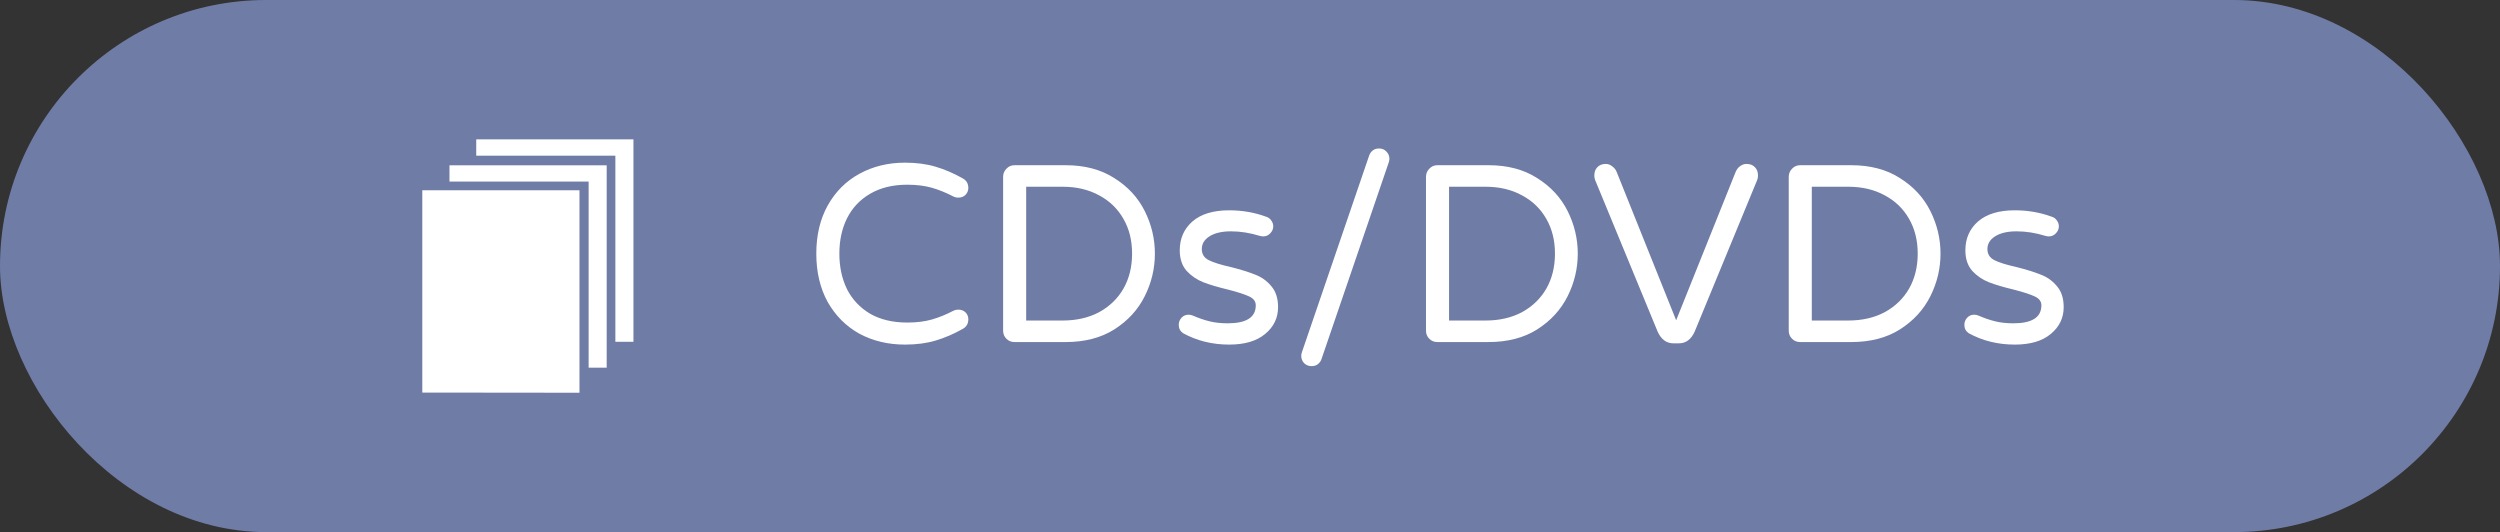
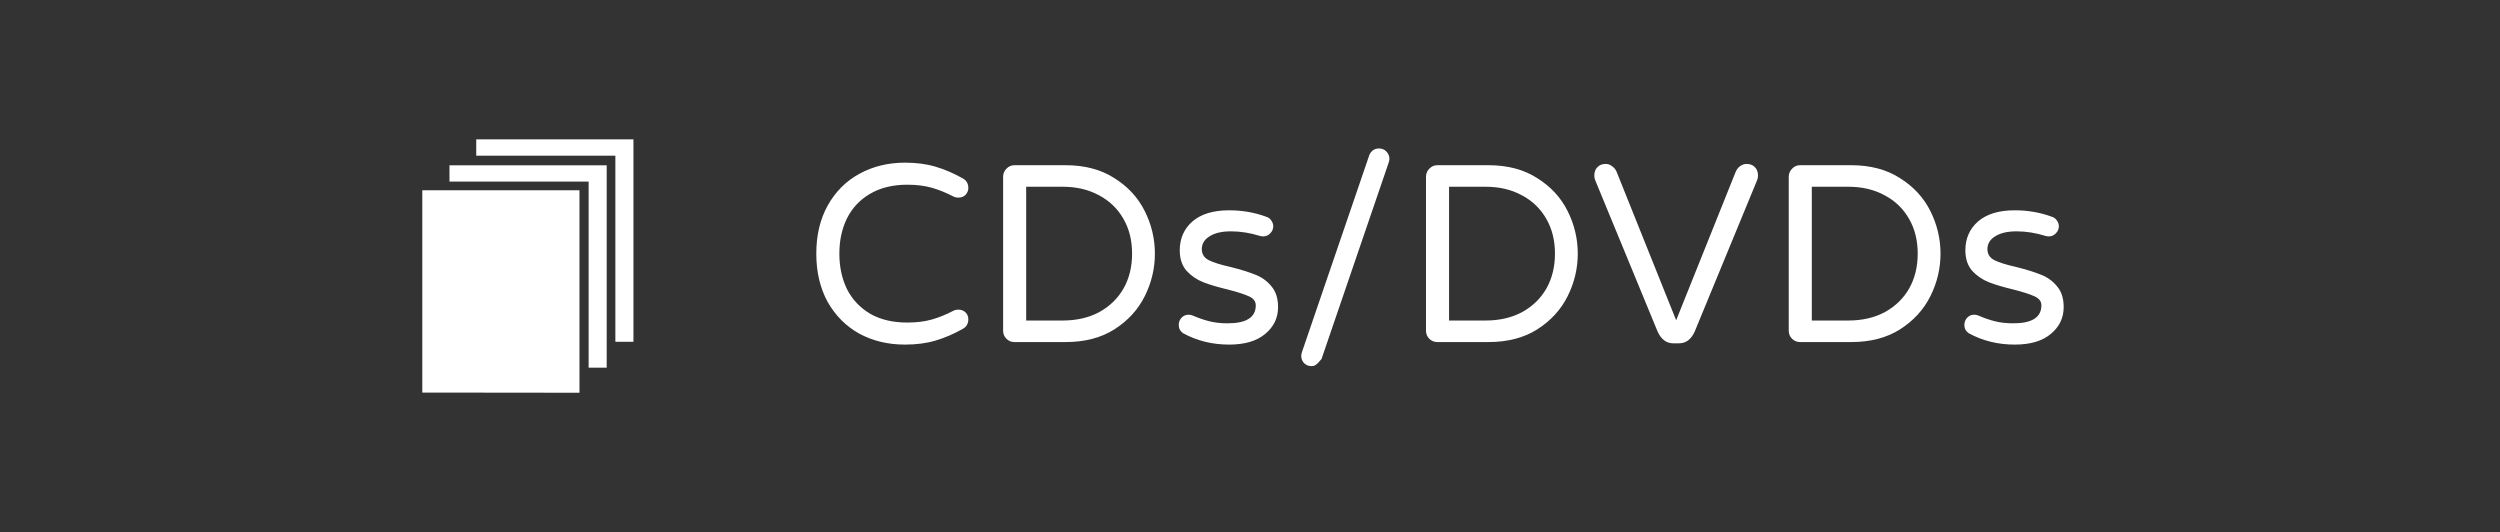
<svg xmlns="http://www.w3.org/2000/svg" width="296" height="63" viewBox="0 0 296 63" fill="none">
  <rect x="0" y="0" width="296" height="63" fill="#333333" stroke="none" />
-   <rect width="296" height="63" rx="31.5" fill="#6F7CA6" />
  <path d="M56.387 16.5V18.433H72.86V40.467H75V16.5H56.387Z" fill="white" />
  <path d="M53.218 21.498H69.694V43.532H71.832V19.572H53.218V21.498Z" fill="white" />
  <path d="M50 46.48V22.527H68.61V46.5L50 46.48Z" fill="white" />
-   <path d="M107.15 40.8C105.15 40.8 103.35 40.37 101.75 39.51C100.17 38.63 98.92 37.38 98 35.76C97.1 34.12 96.65 32.21 96.65 30.03C96.65 27.85 97.1 25.95 98 24.33C98.92 22.69 100.17 21.44 101.75 20.58C103.35 19.7 105.15 19.26 107.15 19.26C108.51 19.26 109.72 19.42 110.78 19.74C111.86 20.06 112.93 20.52 113.99 21.12C114.43 21.36 114.65 21.74 114.65 22.26C114.65 22.56 114.54 22.83 114.32 23.07C114.1 23.29 113.81 23.4 113.45 23.4C113.25 23.4 113.07 23.36 112.91 23.28C112.03 22.82 111.17 22.47 110.33 22.23C109.49 21.99 108.52 21.87 107.42 21.87C105.7 21.87 104.23 22.23 103.01 22.95C101.81 23.65 100.9 24.62 100.28 25.86C99.68 27.08 99.38 28.47 99.38 30.03C99.38 31.59 99.68 32.99 100.28 34.23C100.9 35.45 101.81 36.42 103.01 37.14C104.23 37.84 105.7 38.19 107.42 38.19C108.52 38.19 109.49 38.07 110.33 37.83C111.17 37.59 112.03 37.24 112.91 36.78C113.07 36.7 113.25 36.66 113.45 36.66C113.81 36.66 114.1 36.77 114.32 36.99C114.54 37.21 114.65 37.48 114.65 37.8C114.65 38.32 114.43 38.7 113.99 38.94C112.93 39.54 111.86 40 110.78 40.32C109.72 40.64 108.51 40.8 107.15 40.8ZM120.119 40.5C119.739 40.5 119.419 40.37 119.159 40.11C118.899 39.85 118.769 39.53 118.769 39.15V20.94C118.769 20.56 118.899 20.24 119.159 19.98C119.419 19.7 119.739 19.56 120.119 19.56H126.149C128.429 19.56 130.359 20.07 131.939 21.09C133.539 22.09 134.739 23.39 135.539 24.99C136.339 26.59 136.739 28.27 136.739 30.03C136.739 31.79 136.339 33.47 135.539 35.07C134.739 36.67 133.539 37.98 131.939 39C130.359 40 128.429 40.5 126.149 40.5H120.119ZM125.819 37.95C127.459 37.95 128.899 37.62 130.139 36.96C131.379 36.28 132.339 35.35 133.019 34.17C133.699 32.97 134.039 31.59 134.039 30.03C134.039 28.47 133.699 27.1 133.019 25.92C132.339 24.72 131.379 23.79 130.139 23.13C128.899 22.45 127.459 22.11 125.819 22.11H121.499V37.95H125.819ZM145.533 40.8C143.533 40.8 141.713 40.35 140.073 39.45C139.733 39.21 139.563 38.88 139.563 38.46C139.563 38.14 139.673 37.86 139.893 37.62C140.113 37.38 140.393 37.26 140.733 37.26C140.913 37.26 141.093 37.3 141.273 37.38C141.913 37.66 142.553 37.88 143.193 38.04C143.833 38.2 144.553 38.28 145.353 38.28C147.573 38.28 148.683 37.57 148.683 36.15C148.683 35.69 148.423 35.34 147.903 35.1C147.403 34.86 146.573 34.59 145.413 34.29C144.233 34.01 143.253 33.72 142.473 33.42C141.713 33.12 141.053 32.67 140.493 32.07C139.953 31.45 139.683 30.64 139.683 29.64C139.683 28.24 140.183 27.1 141.183 26.22C142.203 25.34 143.653 24.9 145.533 24.9C147.073 24.9 148.523 25.15 149.883 25.65C150.163 25.73 150.373 25.88 150.513 26.1C150.673 26.32 150.753 26.55 150.753 26.79C150.753 27.11 150.633 27.39 150.393 27.63C150.173 27.87 149.893 27.99 149.553 27.99C149.453 27.99 149.323 27.97 149.163 27.93C148.003 27.57 146.863 27.39 145.743 27.39C144.663 27.39 143.813 27.59 143.193 27.99C142.593 28.37 142.293 28.87 142.293 29.49C142.293 30.09 142.573 30.53 143.133 30.81C143.693 31.09 144.563 31.36 145.743 31.62C146.923 31.92 147.883 32.22 148.623 32.52C149.363 32.8 149.993 33.25 150.513 33.87C151.053 34.49 151.323 35.32 151.323 36.36C151.323 37.64 150.813 38.7 149.793 39.54C148.793 40.38 147.373 40.8 145.533 40.8ZM155.297 43.35C154.937 43.35 154.637 43.23 154.397 42.99C154.177 42.75 154.067 42.46 154.067 42.12C154.067 42 154.097 41.85 154.157 41.67L162.107 18.42C162.187 18.18 162.327 17.98 162.527 17.82C162.727 17.66 162.977 17.58 163.277 17.58C163.637 17.58 163.927 17.7 164.147 17.94C164.387 18.18 164.507 18.47 164.507 18.81C164.507 18.93 164.477 19.08 164.417 19.26L156.467 42.51C156.387 42.75 156.247 42.95 156.047 43.11C155.847 43.27 155.597 43.35 155.297 43.35ZM170.188 40.5C169.808 40.5 169.488 40.37 169.228 40.11C168.968 39.85 168.838 39.53 168.838 39.15V20.94C168.838 20.56 168.968 20.24 169.228 19.98C169.488 19.7 169.808 19.56 170.188 19.56H176.218C178.498 19.56 180.428 20.07 182.008 21.09C183.608 22.09 184.808 23.39 185.608 24.99C186.408 26.59 186.808 28.27 186.808 30.03C186.808 31.79 186.408 33.47 185.608 35.07C184.808 36.67 183.608 37.98 182.008 39C180.428 40 178.498 40.5 176.218 40.5H170.188ZM175.888 37.95C177.528 37.95 178.968 37.62 180.208 36.96C181.448 36.28 182.408 35.35 183.088 34.17C183.768 32.97 184.108 31.59 184.108 30.03C184.108 28.47 183.768 27.1 183.088 25.92C182.408 24.72 181.448 23.79 180.208 23.13C178.968 22.45 177.528 22.11 175.888 22.11H171.568V37.95H175.888ZM198.127 40.65C197.307 40.65 196.687 40.19 196.267 39.27L188.857 21.3C188.797 21.14 188.767 20.97 188.767 20.79C188.767 20.37 188.887 20.04 189.127 19.8C189.367 19.54 189.697 19.41 190.117 19.41C190.397 19.41 190.647 19.5 190.867 19.68C191.107 19.84 191.287 20.06 191.407 20.34L198.457 37.92L205.507 20.34C205.627 20.06 205.797 19.84 206.017 19.68C206.257 19.5 206.517 19.41 206.797 19.41C207.217 19.41 207.547 19.54 207.787 19.8C208.027 20.04 208.147 20.37 208.147 20.79C208.147 20.97 208.117 21.14 208.057 21.3L200.647 39.27C200.227 40.19 199.607 40.65 198.787 40.65H198.127ZM213.137 40.5C212.757 40.5 212.437 40.37 212.177 40.11C211.917 39.85 211.787 39.53 211.787 39.15V20.94C211.787 20.56 211.917 20.24 212.177 19.98C212.437 19.7 212.757 19.56 213.137 19.56H219.167C221.447 19.56 223.377 20.07 224.957 21.09C226.557 22.09 227.757 23.39 228.557 24.99C229.357 26.59 229.757 28.27 229.757 30.03C229.757 31.79 229.357 33.47 228.557 35.07C227.757 36.67 226.557 37.98 224.957 39C223.377 40 221.447 40.5 219.167 40.5H213.137ZM218.837 37.95C220.477 37.95 221.917 37.62 223.157 36.96C224.397 36.28 225.357 35.35 226.037 34.17C226.717 32.97 227.057 31.59 227.057 30.03C227.057 28.47 226.717 27.1 226.037 25.92C225.357 24.72 224.397 23.79 223.157 23.13C221.917 22.45 220.477 22.11 218.837 22.11H214.517V37.95H218.837ZM238.55 40.8C236.55 40.8 234.73 40.35 233.09 39.45C232.75 39.21 232.58 38.88 232.58 38.46C232.58 38.14 232.69 37.86 232.91 37.62C233.13 37.38 233.41 37.26 233.75 37.26C233.93 37.26 234.11 37.3 234.29 37.38C234.93 37.66 235.57 37.88 236.21 38.04C236.85 38.2 237.57 38.28 238.37 38.28C240.59 38.28 241.7 37.57 241.7 36.15C241.7 35.69 241.44 35.34 240.92 35.1C240.42 34.86 239.59 34.59 238.43 34.29C237.25 34.01 236.27 33.72 235.49 33.42C234.73 33.12 234.07 32.67 233.51 32.07C232.97 31.45 232.7 30.64 232.7 29.64C232.7 28.24 233.2 27.1 234.2 26.22C235.22 25.34 236.67 24.9 238.55 24.9C240.09 24.9 241.54 25.15 242.9 25.65C243.18 25.73 243.39 25.88 243.53 26.1C243.69 26.32 243.77 26.55 243.77 26.79C243.77 27.11 243.65 27.39 243.41 27.63C243.19 27.87 242.91 27.99 242.57 27.99C242.47 27.99 242.34 27.97 242.18 27.93C241.02 27.57 239.88 27.39 238.76 27.39C237.68 27.39 236.83 27.59 236.21 27.99C235.61 28.37 235.31 28.87 235.31 29.49C235.31 30.09 235.59 30.53 236.15 30.81C236.71 31.09 237.58 31.36 238.76 31.62C239.94 31.92 240.9 32.22 241.64 32.52C242.38 32.8 243.01 33.25 243.53 33.87C244.07 34.49 244.34 35.32 244.34 36.36C244.34 37.64 243.83 38.7 242.81 39.54C241.81 40.38 240.39 40.8 238.55 40.8Z" fill="white" />
+   <path d="M107.15 40.8C105.15 40.8 103.35 40.37 101.75 39.51C100.17 38.63 98.92 37.38 98 35.76C97.1 34.12 96.65 32.21 96.65 30.03C96.65 27.85 97.1 25.95 98 24.33C98.92 22.69 100.17 21.44 101.75 20.58C103.35 19.7 105.15 19.26 107.15 19.26C108.51 19.26 109.72 19.42 110.78 19.74C111.86 20.06 112.93 20.52 113.99 21.12C114.43 21.36 114.65 21.74 114.65 22.26C114.65 22.56 114.54 22.83 114.32 23.07C114.1 23.29 113.81 23.4 113.45 23.4C113.25 23.4 113.07 23.36 112.91 23.28C112.03 22.82 111.17 22.47 110.33 22.23C109.49 21.99 108.52 21.87 107.42 21.87C105.7 21.87 104.23 22.23 103.01 22.95C101.81 23.65 100.9 24.62 100.28 25.86C99.68 27.08 99.38 28.47 99.38 30.03C99.38 31.59 99.68 32.99 100.28 34.23C100.9 35.45 101.81 36.42 103.01 37.14C104.23 37.84 105.7 38.19 107.42 38.19C108.52 38.19 109.49 38.07 110.33 37.83C111.17 37.59 112.03 37.24 112.91 36.78C113.07 36.7 113.25 36.66 113.45 36.66C113.81 36.66 114.1 36.77 114.32 36.99C114.54 37.21 114.65 37.48 114.65 37.8C114.65 38.32 114.43 38.7 113.99 38.94C112.93 39.54 111.86 40 110.78 40.32C109.72 40.64 108.51 40.8 107.15 40.8ZM120.119 40.5C119.739 40.5 119.419 40.37 119.159 40.11C118.899 39.85 118.769 39.53 118.769 39.15V20.94C118.769 20.56 118.899 20.24 119.159 19.98C119.419 19.7 119.739 19.56 120.119 19.56H126.149C128.429 19.56 130.359 20.07 131.939 21.09C133.539 22.09 134.739 23.39 135.539 24.99C136.339 26.59 136.739 28.27 136.739 30.03C136.739 31.79 136.339 33.47 135.539 35.07C134.739 36.67 133.539 37.98 131.939 39C130.359 40 128.429 40.5 126.149 40.5H120.119ZM125.819 37.95C127.459 37.95 128.899 37.62 130.139 36.96C131.379 36.28 132.339 35.35 133.019 34.17C133.699 32.97 134.039 31.59 134.039 30.03C134.039 28.47 133.699 27.1 133.019 25.92C132.339 24.72 131.379 23.79 130.139 23.13C128.899 22.45 127.459 22.11 125.819 22.11H121.499V37.95H125.819ZM145.533 40.8C143.533 40.8 141.713 40.35 140.073 39.45C139.733 39.21 139.563 38.88 139.563 38.46C139.563 38.14 139.673 37.86 139.893 37.62C140.113 37.38 140.393 37.26 140.733 37.26C140.913 37.26 141.093 37.3 141.273 37.38C141.913 37.66 142.553 37.88 143.193 38.04C143.833 38.2 144.553 38.28 145.353 38.28C147.573 38.28 148.683 37.57 148.683 36.15C148.683 35.69 148.423 35.34 147.903 35.1C147.403 34.86 146.573 34.59 145.413 34.29C144.233 34.01 143.253 33.72 142.473 33.42C141.713 33.12 141.053 32.67 140.493 32.07C139.953 31.45 139.683 30.64 139.683 29.64C139.683 28.24 140.183 27.1 141.183 26.22C142.203 25.34 143.653 24.9 145.533 24.9C147.073 24.9 148.523 25.15 149.883 25.65C150.163 25.73 150.373 25.88 150.513 26.1C150.673 26.32 150.753 26.55 150.753 26.79C150.753 27.11 150.633 27.39 150.393 27.63C150.173 27.87 149.893 27.99 149.553 27.99C149.453 27.99 149.323 27.97 149.163 27.93C148.003 27.57 146.863 27.39 145.743 27.39C144.663 27.39 143.813 27.59 143.193 27.99C142.593 28.37 142.293 28.87 142.293 29.49C142.293 30.09 142.573 30.53 143.133 30.81C143.693 31.09 144.563 31.36 145.743 31.62C146.923 31.92 147.883 32.22 148.623 32.52C149.363 32.8 149.993 33.25 150.513 33.87C151.053 34.49 151.323 35.32 151.323 36.36C151.323 37.64 150.813 38.7 149.793 39.54C148.793 40.38 147.373 40.8 145.533 40.8ZM155.297 43.35C154.937 43.35 154.637 43.23 154.397 42.99C154.177 42.75 154.067 42.46 154.067 42.12C154.067 42 154.097 41.85 154.157 41.67L162.107 18.42C162.187 18.18 162.327 17.98 162.527 17.82C162.727 17.66 162.977 17.58 163.277 17.58C163.637 17.58 163.927 17.7 164.147 17.94C164.387 18.18 164.507 18.47 164.507 18.81C164.507 18.93 164.477 19.08 164.417 19.26L156.467 42.51C155.847 43.27 155.597 43.35 155.297 43.35ZM170.188 40.5C169.808 40.5 169.488 40.37 169.228 40.11C168.968 39.85 168.838 39.53 168.838 39.15V20.94C168.838 20.56 168.968 20.24 169.228 19.98C169.488 19.7 169.808 19.56 170.188 19.56H176.218C178.498 19.56 180.428 20.07 182.008 21.09C183.608 22.09 184.808 23.39 185.608 24.99C186.408 26.59 186.808 28.27 186.808 30.03C186.808 31.79 186.408 33.47 185.608 35.07C184.808 36.67 183.608 37.98 182.008 39C180.428 40 178.498 40.5 176.218 40.5H170.188ZM175.888 37.95C177.528 37.95 178.968 37.62 180.208 36.96C181.448 36.28 182.408 35.35 183.088 34.17C183.768 32.97 184.108 31.59 184.108 30.03C184.108 28.47 183.768 27.1 183.088 25.92C182.408 24.72 181.448 23.79 180.208 23.13C178.968 22.45 177.528 22.11 175.888 22.11H171.568V37.95H175.888ZM198.127 40.65C197.307 40.65 196.687 40.19 196.267 39.27L188.857 21.3C188.797 21.14 188.767 20.97 188.767 20.79C188.767 20.37 188.887 20.04 189.127 19.8C189.367 19.54 189.697 19.41 190.117 19.41C190.397 19.41 190.647 19.5 190.867 19.68C191.107 19.84 191.287 20.06 191.407 20.34L198.457 37.92L205.507 20.34C205.627 20.06 205.797 19.84 206.017 19.68C206.257 19.5 206.517 19.41 206.797 19.41C207.217 19.41 207.547 19.54 207.787 19.8C208.027 20.04 208.147 20.37 208.147 20.79C208.147 20.97 208.117 21.14 208.057 21.3L200.647 39.27C200.227 40.19 199.607 40.65 198.787 40.65H198.127ZM213.137 40.5C212.757 40.5 212.437 40.37 212.177 40.11C211.917 39.85 211.787 39.53 211.787 39.15V20.94C211.787 20.56 211.917 20.24 212.177 19.98C212.437 19.7 212.757 19.56 213.137 19.56H219.167C221.447 19.56 223.377 20.07 224.957 21.09C226.557 22.09 227.757 23.39 228.557 24.99C229.357 26.59 229.757 28.27 229.757 30.03C229.757 31.79 229.357 33.47 228.557 35.07C227.757 36.67 226.557 37.98 224.957 39C223.377 40 221.447 40.5 219.167 40.5H213.137ZM218.837 37.95C220.477 37.95 221.917 37.62 223.157 36.96C224.397 36.28 225.357 35.35 226.037 34.17C226.717 32.97 227.057 31.59 227.057 30.03C227.057 28.47 226.717 27.1 226.037 25.92C225.357 24.72 224.397 23.79 223.157 23.13C221.917 22.45 220.477 22.11 218.837 22.11H214.517V37.95H218.837ZM238.55 40.8C236.55 40.8 234.73 40.35 233.09 39.45C232.75 39.21 232.58 38.88 232.58 38.46C232.58 38.14 232.69 37.86 232.91 37.62C233.13 37.38 233.41 37.26 233.75 37.26C233.93 37.26 234.11 37.3 234.29 37.38C234.93 37.66 235.57 37.88 236.21 38.04C236.85 38.2 237.57 38.28 238.37 38.28C240.59 38.28 241.7 37.57 241.7 36.15C241.7 35.69 241.44 35.34 240.92 35.1C240.42 34.86 239.59 34.59 238.43 34.29C237.25 34.01 236.27 33.72 235.49 33.42C234.73 33.12 234.07 32.67 233.51 32.07C232.97 31.45 232.7 30.64 232.7 29.64C232.7 28.24 233.2 27.1 234.2 26.22C235.22 25.34 236.67 24.9 238.55 24.9C240.09 24.9 241.54 25.15 242.9 25.65C243.18 25.73 243.39 25.88 243.53 26.1C243.69 26.32 243.77 26.55 243.77 26.79C243.77 27.11 243.65 27.39 243.41 27.63C243.19 27.87 242.91 27.99 242.57 27.99C242.47 27.99 242.34 27.97 242.18 27.93C241.02 27.57 239.88 27.39 238.76 27.39C237.68 27.39 236.83 27.59 236.21 27.99C235.61 28.37 235.31 28.87 235.31 29.49C235.31 30.09 235.59 30.53 236.15 30.81C236.71 31.09 237.58 31.36 238.76 31.62C239.94 31.92 240.9 32.22 241.64 32.52C242.38 32.8 243.01 33.25 243.53 33.87C244.07 34.49 244.34 35.32 244.34 36.36C244.34 37.64 243.83 38.7 242.81 39.54C241.81 40.38 240.39 40.8 238.55 40.8Z" fill="white" />
</svg>